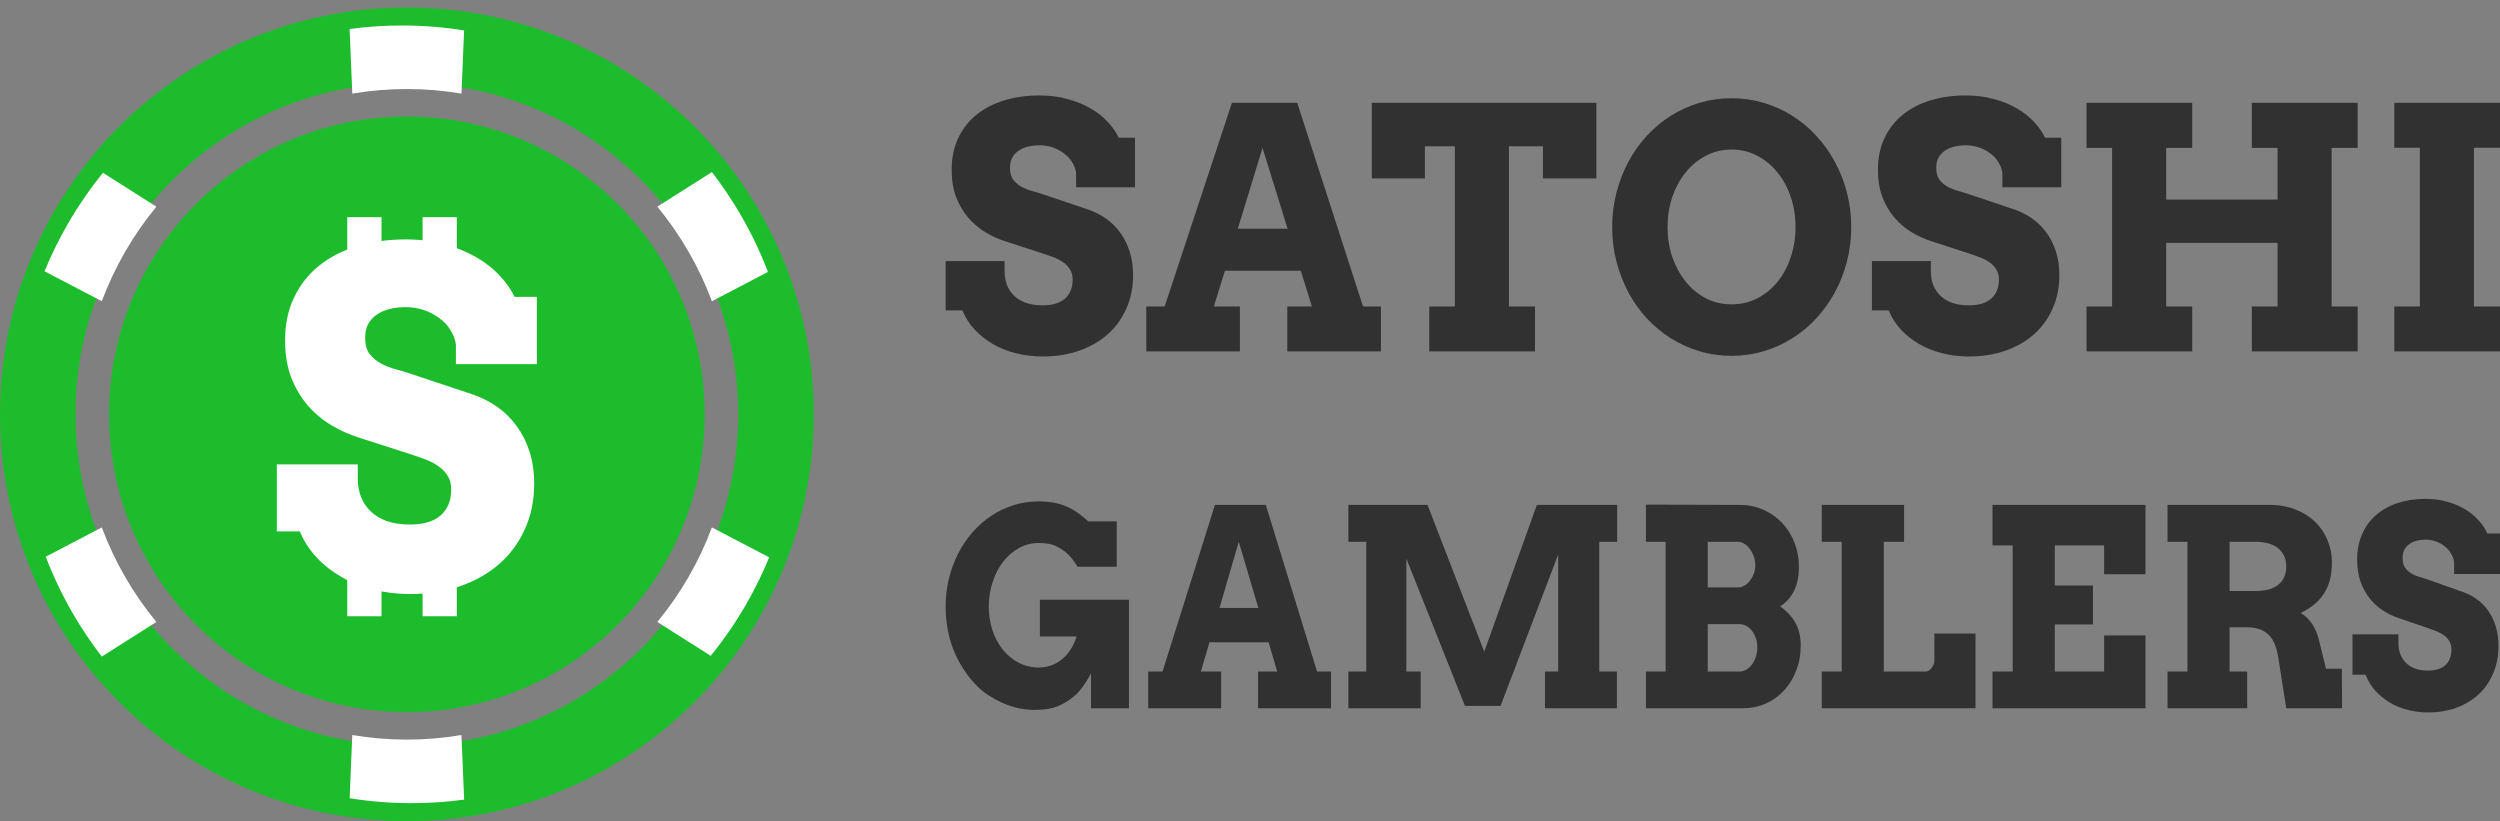
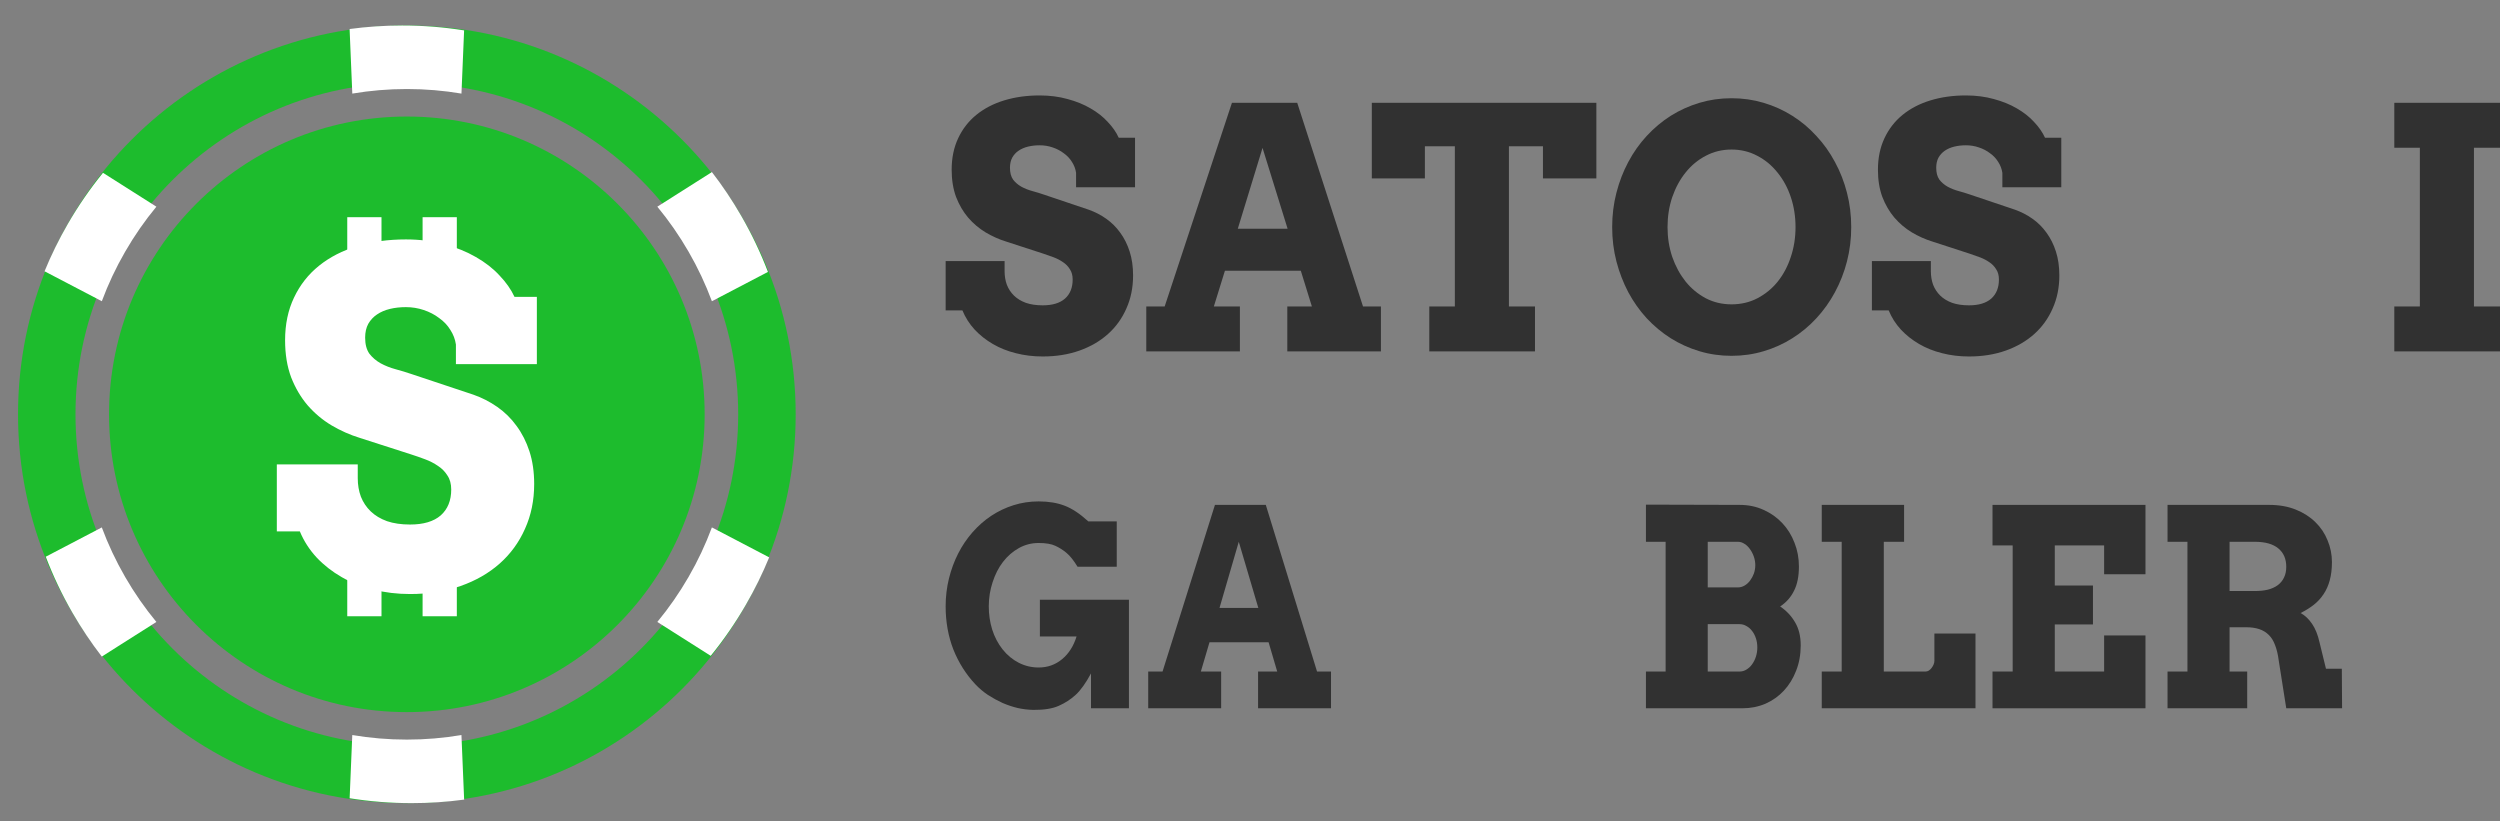
<svg xmlns="http://www.w3.org/2000/svg" width="137" height="45" viewBox="0 0 137 45" fill="none">
  <rect x="0" y="0" width="137" height="45" fill="#808080" stroke="none" />
  <path d="M58.969 9.471C58.94 9.262 58.865 9.064 58.746 8.878C58.633 8.693 58.484 8.534 58.3 8.402C58.122 8.264 57.916 8.156 57.684 8.079C57.458 8.001 57.22 7.962 56.97 7.962C56.744 7.962 56.533 7.986 56.337 8.034C56.141 8.082 55.968 8.156 55.819 8.258C55.676 8.354 55.56 8.48 55.471 8.636C55.388 8.791 55.346 8.977 55.346 9.193C55.346 9.462 55.403 9.678 55.516 9.84C55.635 9.995 55.783 10.124 55.962 10.226C56.146 10.328 56.349 10.409 56.569 10.469C56.789 10.528 57.003 10.594 57.211 10.666L59.665 11.493C60.005 11.613 60.323 11.777 60.62 11.987C60.918 12.197 61.173 12.451 61.388 12.751C61.608 13.05 61.78 13.395 61.905 13.784C62.03 14.174 62.093 14.611 62.093 15.096C62.093 15.755 61.971 16.357 61.727 16.902C61.489 17.447 61.153 17.915 60.718 18.304C60.284 18.693 59.764 18.996 59.157 19.212C58.55 19.427 57.878 19.535 57.14 19.535C56.622 19.535 56.132 19.475 55.667 19.355C55.209 19.241 54.79 19.074 54.409 18.852C54.029 18.63 53.695 18.367 53.41 18.061C53.124 17.75 52.901 17.399 52.74 17.01H51.821V14.305H55.052V14.863C55.052 15.132 55.093 15.381 55.177 15.608C55.266 15.836 55.397 16.034 55.569 16.201C55.742 16.369 55.959 16.501 56.221 16.597C56.483 16.687 56.789 16.732 57.14 16.732C57.675 16.732 58.083 16.609 58.362 16.363C58.642 16.111 58.782 15.764 58.782 15.321C58.782 15.093 58.731 14.905 58.63 14.755C58.535 14.599 58.41 14.47 58.255 14.368C58.101 14.261 57.928 14.171 57.738 14.099C57.547 14.027 57.36 13.961 57.176 13.901L55.132 13.236C54.745 13.116 54.371 12.949 54.008 12.733C53.651 12.517 53.332 12.248 53.053 11.924C52.779 11.601 52.559 11.223 52.392 10.792C52.232 10.355 52.151 9.858 52.151 9.301C52.151 8.654 52.27 8.079 52.508 7.575C52.746 7.066 53.08 6.638 53.508 6.29C53.936 5.943 54.445 5.679 55.034 5.5C55.623 5.32 56.268 5.23 56.97 5.23C57.524 5.23 58.035 5.296 58.505 5.428C58.975 5.554 59.395 5.724 59.764 5.94C60.138 6.156 60.454 6.404 60.709 6.686C60.971 6.961 61.171 7.249 61.307 7.548H62.2V10.262H58.969V9.471Z" fill="#313131" />
  <path d="M70.544 16.794H71.891L71.284 14.836H67.126L66.519 16.794H67.947V19.256H62.816V16.794H63.824L67.51 5.634H71.088L74.693 16.794H75.675V19.256H70.544V16.794ZM67.831 12.535H70.561L69.187 8.105L67.831 12.535Z" fill="#313131" />
  <path d="M78.325 16.794H79.726V8.016H78.084V9.777H75.175V5.634H87.481V9.777H84.554V8.016H82.689V16.794H84.117V19.256H78.325V16.794Z" fill="#313131" />
  <path d="M94.888 19.499C94.275 19.499 93.689 19.415 93.13 19.247C92.571 19.08 92.047 18.843 91.559 18.538C91.078 18.232 90.637 17.867 90.239 17.441C89.846 17.01 89.51 16.534 89.23 16.013C88.951 15.486 88.734 14.922 88.579 14.323C88.424 13.724 88.347 13.098 88.347 12.445C88.347 11.793 88.424 11.166 88.579 10.568C88.734 9.962 88.951 9.399 89.23 8.878C89.51 8.351 89.846 7.875 90.239 7.45C90.637 7.018 91.078 6.65 91.559 6.344C92.047 6.039 92.571 5.802 93.13 5.634C93.689 5.467 94.275 5.383 94.888 5.383C95.501 5.383 96.087 5.467 96.646 5.634C97.211 5.802 97.735 6.039 98.217 6.344C98.704 6.65 99.145 7.018 99.537 7.45C99.936 7.875 100.275 8.351 100.555 8.878C100.84 9.399 101.06 9.962 101.215 10.568C101.37 11.166 101.447 11.793 101.447 12.445C101.447 13.092 101.37 13.718 101.215 14.323C101.06 14.922 100.84 15.486 100.555 16.013C100.275 16.534 99.936 17.01 99.537 17.441C99.145 17.867 98.704 18.232 98.217 18.538C97.735 18.843 97.211 19.08 96.646 19.247C96.087 19.415 95.501 19.499 94.888 19.499ZM94.888 16.678C95.406 16.678 95.879 16.567 96.307 16.345C96.741 16.117 97.113 15.812 97.422 15.429C97.732 15.039 97.97 14.59 98.136 14.081C98.309 13.566 98.395 13.021 98.395 12.445C98.395 11.864 98.309 11.316 98.136 10.801C97.964 10.286 97.72 9.837 97.405 9.453C97.095 9.064 96.726 8.758 96.298 8.537C95.87 8.309 95.4 8.195 94.888 8.195C94.376 8.195 93.906 8.309 93.478 8.537C93.05 8.758 92.681 9.064 92.371 9.453C92.062 9.837 91.818 10.286 91.64 10.801C91.467 11.316 91.381 11.864 91.381 12.445C91.381 13.021 91.467 13.566 91.64 14.081C91.818 14.59 92.062 15.039 92.371 15.429C92.681 15.812 93.05 16.117 93.478 16.345C93.906 16.567 94.376 16.678 94.888 16.678Z" fill="#313131" />
  <path d="M109.729 9.471C109.699 9.262 109.624 9.064 109.505 8.878C109.392 8.693 109.244 8.534 109.059 8.402C108.881 8.264 108.676 8.156 108.443 8.079C108.217 8.001 107.979 7.962 107.73 7.962C107.503 7.962 107.292 7.986 107.096 8.034C106.9 8.082 106.727 8.156 106.578 8.258C106.436 8.354 106.32 8.48 106.23 8.636C106.147 8.791 106.105 8.977 106.105 9.193C106.105 9.462 106.162 9.678 106.275 9.84C106.394 9.995 106.543 10.124 106.721 10.226C106.906 10.328 107.108 10.409 107.328 10.469C107.548 10.528 107.762 10.594 107.971 10.666L110.425 11.493C110.764 11.613 111.082 11.777 111.379 11.987C111.677 12.197 111.933 12.451 112.147 12.751C112.367 13.05 112.54 13.395 112.664 13.784C112.789 14.174 112.852 14.611 112.852 15.096C112.852 15.755 112.73 16.357 112.486 16.902C112.248 17.447 111.912 17.915 111.478 18.304C111.043 18.693 110.523 18.996 109.916 19.212C109.309 19.427 108.637 19.535 107.899 19.535C107.382 19.535 106.891 19.475 106.427 19.355C105.969 19.241 105.549 19.074 105.168 18.852C104.788 18.63 104.454 18.367 104.169 18.061C103.883 17.75 103.66 17.399 103.5 17.01H102.58V14.305H105.811V14.863C105.811 15.132 105.853 15.381 105.936 15.608C106.025 15.836 106.156 16.034 106.329 16.201C106.501 16.369 106.718 16.501 106.98 16.597C107.242 16.687 107.548 16.732 107.899 16.732C108.435 16.732 108.842 16.609 109.122 16.363C109.401 16.111 109.541 15.764 109.541 15.321C109.541 15.093 109.491 14.905 109.389 14.755C109.294 14.599 109.169 14.47 109.015 14.368C108.86 14.261 108.687 14.171 108.497 14.099C108.307 14.027 108.119 13.961 107.935 13.901L105.891 13.236C105.505 13.116 105.13 12.949 104.767 12.733C104.41 12.517 104.092 12.248 103.812 11.924C103.538 11.601 103.318 11.223 103.152 10.792C102.991 10.355 102.911 9.858 102.911 9.301C102.911 8.654 103.03 8.079 103.268 7.575C103.506 7.066 103.839 6.638 104.267 6.29C104.695 5.943 105.204 5.679 105.793 5.5C106.382 5.32 107.028 5.23 107.73 5.23C108.283 5.23 108.794 5.296 109.264 5.428C109.734 5.554 110.154 5.724 110.523 5.94C110.898 6.156 111.213 6.404 111.469 6.686C111.73 6.961 111.93 7.249 112.067 7.548H112.959V10.262H109.729V9.471Z" fill="#313131" />
-   <path d="M123.4 5.634H129.2V8.105H127.773V16.794H129.2V19.256H123.4V16.794H124.81V13.308H118.706V16.794H120.134V19.256H114.342V16.794H115.743V8.105H114.342V5.634H120.134V8.105H118.706V10.936H124.81V8.105H123.4V5.634Z" fill="#313131" />
  <path d="M131.208 5.634H137V8.096H135.572V16.794H137V19.256H131.208V16.794H132.609V8.096H131.208V5.634Z" fill="#313131" />
  <path d="M59.787 38.814V36.902C59.5 37.436 59.22 37.828 58.946 38.078C58.673 38.328 58.362 38.529 58.015 38.681C57.672 38.833 57.211 38.907 56.631 38.902C56.344 38.897 56.057 38.863 55.77 38.799C55.482 38.73 55.204 38.637 54.935 38.52C54.667 38.397 54.403 38.252 54.143 38.086C53.888 37.914 53.656 37.718 53.448 37.498C52.934 36.949 52.533 36.314 52.245 35.594C51.963 34.868 51.821 34.079 51.821 33.226C51.821 32.702 51.882 32.195 52.002 31.704C52.123 31.214 52.292 30.756 52.509 30.33C52.727 29.903 52.989 29.516 53.295 29.168C53.605 28.815 53.948 28.514 54.324 28.264C54.704 28.014 55.111 27.82 55.547 27.683C55.983 27.546 56.439 27.477 56.916 27.477C57.463 27.477 57.938 27.556 58.341 27.712C58.745 27.864 59.178 28.151 59.641 28.573H61.198V31.058H59.05C58.837 30.71 58.636 30.457 58.446 30.3C58.26 30.143 58.056 30.014 57.834 29.911C57.616 29.808 57.31 29.756 56.916 29.756C56.527 29.756 56.166 29.849 55.832 30.036C55.498 30.222 55.209 30.474 54.963 30.793C54.722 31.107 54.532 31.479 54.393 31.91C54.254 32.337 54.185 32.775 54.185 33.226C54.185 33.672 54.247 34.096 54.372 34.498C54.498 34.9 54.688 35.263 54.942 35.586C55.197 35.905 55.494 36.15 55.832 36.321C56.17 36.493 56.532 36.579 56.916 36.579C57.408 36.579 57.836 36.427 58.202 36.123C58.569 35.819 58.833 35.405 58.995 34.88H56.986V32.866H61.866V38.814H59.787Z" fill="#313131" />
  <path d="M68.942 36.799H69.991L69.519 35.197H66.28L65.807 36.799H66.919V38.814H62.922V36.799H63.708L66.579 27.668H69.366L72.174 36.799H72.939V38.814H68.942V36.799ZM66.829 33.315H68.956L67.885 29.69L66.829 33.315Z" fill="#313131" />
-   <path d="M73.891 36.799H74.871V29.69H73.891V27.668H78.228L81.336 35.711L84.22 27.668H88.62V29.69H87.64V36.799H88.606V38.814H84.665V36.799H85.388V30.389L82.232 38.681H80.279L77.068 30.609V36.799H77.853V38.814H73.891V36.799Z" fill="#313131" />
  <path d="M90.198 36.799H91.276V29.69H90.198V27.654L95.335 27.668C95.812 27.668 96.248 27.759 96.642 27.94C97.04 28.117 97.383 28.36 97.671 28.668C97.958 28.972 98.18 29.33 98.338 29.742C98.5 30.148 98.581 30.582 98.581 31.043C98.581 31.582 98.491 32.028 98.31 32.381C98.134 32.734 97.882 33.018 97.552 33.234C97.9 33.469 98.174 33.761 98.373 34.108C98.577 34.452 98.679 34.871 98.679 35.366C98.679 35.87 98.595 36.334 98.428 36.755C98.266 37.177 98.041 37.542 97.754 37.85C97.471 38.154 97.135 38.392 96.746 38.564C96.357 38.73 95.938 38.814 95.488 38.814H90.198V36.799ZM93.584 34.204V36.799H95.335C95.469 36.799 95.595 36.763 95.71 36.689C95.831 36.615 95.933 36.52 96.016 36.402C96.104 36.28 96.174 36.14 96.225 35.983C96.276 35.822 96.301 35.655 96.301 35.483C96.301 35.302 96.276 35.135 96.225 34.983C96.174 34.827 96.104 34.692 96.016 34.579C95.928 34.461 95.824 34.371 95.704 34.307C95.588 34.238 95.465 34.204 95.335 34.204H93.584ZM93.584 29.69V32.19H95.238C95.368 32.19 95.49 32.155 95.606 32.087C95.722 32.018 95.822 31.927 95.905 31.815C95.993 31.697 96.063 31.567 96.114 31.425C96.165 31.278 96.19 31.126 96.19 30.969C96.19 30.817 96.165 30.666 96.114 30.514C96.063 30.362 95.993 30.224 95.905 30.102C95.822 29.979 95.722 29.881 95.606 29.808C95.49 29.729 95.368 29.69 95.238 29.69H93.584Z" fill="#313131" />
  <path d="M99.832 27.668H104.344V29.69H103.232V36.799H105.525C105.586 36.799 105.644 36.782 105.699 36.748C105.759 36.709 105.81 36.66 105.852 36.601C105.898 36.542 105.936 36.478 105.963 36.41C105.991 36.341 106.005 36.275 106.005 36.211V34.719H108.257V38.814H99.832V36.799H100.924V29.69H99.832V27.668Z" fill="#313131" />
  <path d="M109.189 27.668H117.572V31.469H115.306V29.889H112.602V32.087H114.694V34.219H112.602V36.799H115.306V34.822H117.572V38.814H109.189V36.799H110.294V29.889H109.189V27.668Z" fill="#313131" />
  <path d="M118.781 27.668H124.356C124.898 27.668 125.382 27.754 125.809 27.926C126.235 28.097 126.594 28.328 126.886 28.617C127.178 28.901 127.401 29.234 127.553 29.617C127.711 29.994 127.79 30.389 127.79 30.8C127.79 31.178 127.75 31.509 127.672 31.793C127.597 32.077 127.486 32.329 127.338 32.55C127.194 32.77 127.016 32.967 126.803 33.138C126.59 33.305 126.346 33.457 126.073 33.594C126.309 33.721 126.518 33.917 126.698 34.182C126.879 34.442 127.016 34.78 127.109 35.197L127.463 36.645H128.332L128.346 38.814H125.287L124.87 36.167C124.829 35.853 124.764 35.584 124.676 35.358C124.592 35.128 124.479 34.942 124.335 34.8C124.191 34.653 124.015 34.545 123.807 34.476C123.603 34.407 123.36 34.373 123.077 34.373H122.18V36.799H123.146V38.814H118.781V36.799H119.872V29.69H118.781V27.668ZM122.18 29.69V32.388H123.564C123.828 32.388 124.064 32.364 124.273 32.315C124.486 32.261 124.666 32.18 124.815 32.072C124.968 31.959 125.083 31.82 125.162 31.653C125.246 31.486 125.287 31.288 125.287 31.058C125.287 30.626 125.141 30.291 124.849 30.05C124.558 29.81 124.129 29.69 123.564 29.69H122.18Z" fill="#313131" />
-   <path d="M134.484 30.808C134.461 30.636 134.403 30.474 134.31 30.322C134.222 30.17 134.106 30.041 133.962 29.933C133.823 29.82 133.663 29.732 133.483 29.668C133.307 29.604 133.121 29.573 132.927 29.573C132.751 29.573 132.586 29.592 132.433 29.631C132.28 29.671 132.146 29.732 132.03 29.815C131.919 29.893 131.828 29.997 131.759 30.124C131.694 30.251 131.662 30.403 131.662 30.58C131.662 30.8 131.706 30.977 131.794 31.109C131.886 31.236 132.002 31.342 132.141 31.425C132.285 31.509 132.442 31.575 132.614 31.624C132.785 31.673 132.952 31.727 133.114 31.785L135.026 32.462C135.29 32.56 135.538 32.694 135.77 32.866C136.001 33.038 136.201 33.246 136.367 33.491C136.539 33.736 136.673 34.018 136.771 34.336C136.868 34.655 136.917 35.013 136.917 35.41C136.917 35.949 136.822 36.441 136.632 36.888C136.446 37.334 136.184 37.716 135.846 38.034C135.508 38.353 135.102 38.6 134.63 38.777C134.157 38.953 133.633 39.041 133.059 39.041C132.656 39.041 132.273 38.992 131.912 38.895C131.555 38.801 131.228 38.664 130.932 38.483C130.635 38.301 130.376 38.086 130.153 37.836C129.931 37.581 129.757 37.294 129.632 36.976H128.916V34.763H131.432V35.219C131.432 35.439 131.465 35.643 131.529 35.829C131.599 36.015 131.701 36.177 131.835 36.314C131.97 36.451 132.139 36.559 132.343 36.638C132.547 36.711 132.785 36.748 133.059 36.748C133.476 36.748 133.793 36.647 134.011 36.446C134.229 36.24 134.338 35.956 134.338 35.594C134.338 35.407 134.298 35.253 134.22 35.13C134.145 35.003 134.048 34.898 133.928 34.814C133.807 34.726 133.673 34.653 133.524 34.594C133.376 34.535 133.23 34.481 133.087 34.432L131.495 33.888C131.194 33.79 130.902 33.653 130.619 33.476C130.341 33.3 130.093 33.079 129.875 32.815C129.662 32.55 129.49 32.241 129.361 31.888C129.236 31.53 129.173 31.124 129.173 30.668C129.173 30.139 129.266 29.668 129.451 29.256C129.636 28.84 129.896 28.489 130.23 28.205C130.563 27.921 130.959 27.705 131.418 27.558C131.877 27.411 132.38 27.338 132.927 27.338C133.358 27.338 133.756 27.392 134.122 27.499C134.488 27.602 134.815 27.742 135.102 27.918C135.394 28.095 135.64 28.298 135.839 28.529C136.043 28.754 136.198 28.989 136.305 29.234H137V31.455H134.484V30.808Z" fill="#313131" />
-   <path d="M43.065 22.705C43.065 34.175 33.766 43.474 22.295 43.474C10.825 43.474 1.526 34.175 1.526 22.705C1.526 11.234 10.825 1.935 22.295 1.935C33.766 1.935 43.065 11.234 43.065 22.705Z" stroke="#1DBC2D" stroke-width="3.052" />
  <path d="M38.615 22.705C38.615 31.718 31.308 39.024 22.295 39.024C13.283 39.024 5.976 31.718 5.976 22.705C5.976 13.692 13.283 6.386 22.295 6.386C31.308 6.386 38.615 13.692 38.615 22.705Z" fill="#1DBC2D" />
  <path fill-rule="evenodd" clip-rule="evenodd" d="M43.603 22.705C43.603 34.473 34.064 44.013 22.296 44.013C10.528 44.013 0.988 34.473 0.988 22.705C0.988 10.937 10.528 1.397 22.296 1.397C34.064 1.397 43.603 10.937 43.603 22.705ZM40.453 22.705C40.453 32.733 32.324 40.863 22.295 40.863C12.267 40.863 4.137 32.733 4.137 22.705C4.137 12.677 12.267 4.547 22.295 4.547C32.324 4.547 40.453 12.677 40.453 22.705Z" fill="#1DBC2D" />
  <path d="M24.984 18.881C24.944 18.596 24.841 18.328 24.678 18.076C24.523 17.823 24.319 17.608 24.065 17.429C23.82 17.242 23.538 17.095 23.22 16.989C22.91 16.884 22.583 16.831 22.24 16.831C21.929 16.831 21.639 16.863 21.37 16.928C21.1 16.993 20.863 17.095 20.659 17.233C20.463 17.364 20.304 17.535 20.181 17.746C20.067 17.958 20.01 18.21 20.01 18.503C20.01 18.869 20.087 19.162 20.242 19.382C20.406 19.593 20.61 19.768 20.855 19.907C21.108 20.045 21.386 20.155 21.688 20.236C21.991 20.318 22.285 20.407 22.57 20.505L25.94 21.628C26.406 21.791 26.843 22.014 27.251 22.299C27.66 22.584 28.011 22.93 28.305 23.337C28.607 23.744 28.844 24.211 29.016 24.74C29.187 25.269 29.273 25.863 29.273 26.523C29.273 27.418 29.106 28.235 28.771 28.976C28.444 29.716 27.982 30.351 27.386 30.88C26.79 31.409 26.075 31.82 25.242 32.113C24.409 32.406 23.485 32.553 22.473 32.553C21.762 32.553 21.088 32.471 20.451 32.308C19.822 32.154 19.246 31.926 18.723 31.625C18.2 31.324 17.743 30.966 17.351 30.551C16.959 30.127 16.652 29.651 16.432 29.122H15.17V25.448H19.605V26.205C19.605 26.571 19.662 26.909 19.777 27.218C19.899 27.527 20.079 27.796 20.316 28.024C20.553 28.252 20.851 28.431 21.21 28.561C21.57 28.683 21.991 28.744 22.473 28.744C23.208 28.744 23.767 28.577 24.151 28.244C24.535 27.902 24.727 27.43 24.727 26.828C24.727 26.518 24.658 26.262 24.519 26.059C24.388 25.847 24.217 25.672 24.004 25.534C23.792 25.387 23.555 25.265 23.294 25.168C23.032 25.07 22.775 24.98 22.521 24.899L19.715 23.996C19.184 23.833 18.67 23.605 18.172 23.312C17.681 23.019 17.244 22.653 16.86 22.214C16.485 21.774 16.183 21.262 15.954 20.676C15.733 20.082 15.623 19.406 15.623 18.649C15.623 17.77 15.786 16.989 16.113 16.306C16.44 15.614 16.897 15.032 17.485 14.56C18.074 14.088 18.772 13.73 19.581 13.486C20.39 13.242 21.276 13.12 22.24 13.12C22.999 13.12 23.702 13.209 24.347 13.388C24.993 13.559 25.569 13.791 26.075 14.084C26.59 14.377 27.023 14.715 27.374 15.097C27.733 15.472 28.007 15.862 28.195 16.269H29.42V19.956H24.984V18.881Z" fill="white" />
  <rect x="19.03" y="11.902" width="1.876" height="2.573" fill="white" />
  <rect x="23.158" y="11.902" width="1.876" height="2.573" fill="white" />
  <rect x="19.03" y="31.198" width="1.876" height="2.573" fill="white" />
  <rect x="23.158" y="31.198" width="1.876" height="2.573" fill="white" />
  <path d="M25.433 1.666L25.288 5.129C24.315 4.964 23.316 4.879 22.297 4.879C21.278 4.879 20.278 4.964 19.306 5.129L19.158 1.59C20.099 1.463 21.06 1.397 22.037 1.397C23.193 1.397 24.327 1.489 25.433 1.666Z" fill="white" />
  <path d="M5.644 9.47L8.57 11.326C7.942 12.086 7.368 12.909 6.859 13.792C6.349 14.674 5.923 15.583 5.58 16.507L2.441 14.866C2.801 13.987 3.225 13.121 3.713 12.276C4.291 11.275 4.938 10.339 5.644 9.47H5.644Z" fill="white" />
  <path d="M2.507 30.508L5.579 28.902C5.923 29.827 6.348 30.735 6.858 31.617C7.367 32.5 7.941 33.323 8.57 34.083L5.579 35.98C4.998 35.229 4.461 34.429 3.972 33.584C3.394 32.583 2.907 31.554 2.507 30.508Z" fill="white" />
  <path d="M19.16 43.743L19.305 40.28C20.277 40.445 21.277 40.53 22.296 40.53C23.315 40.53 24.314 40.445 25.287 40.28L25.435 43.819C24.493 43.947 23.532 44.012 22.556 44.012C21.4 44.012 20.266 43.92 19.16 43.743Z" fill="white" />
  <path d="M38.948 35.94L36.021 34.083C36.65 33.323 37.223 32.5 37.733 31.617C38.243 30.735 38.668 29.827 39.012 28.902L42.151 30.544C41.79 31.423 41.367 32.288 40.878 33.133C40.3 34.134 39.654 35.071 38.947 35.94H38.948Z" fill="white" />
  <path d="M42.083 14.901L39.012 16.507C38.668 15.583 38.243 14.674 37.733 13.792C37.223 12.909 36.65 12.086 36.021 11.326L39.012 9.429C39.593 10.181 40.13 10.98 40.618 11.826C41.196 12.827 41.684 13.855 42.083 14.901H42.083Z" fill="white" />
</svg>